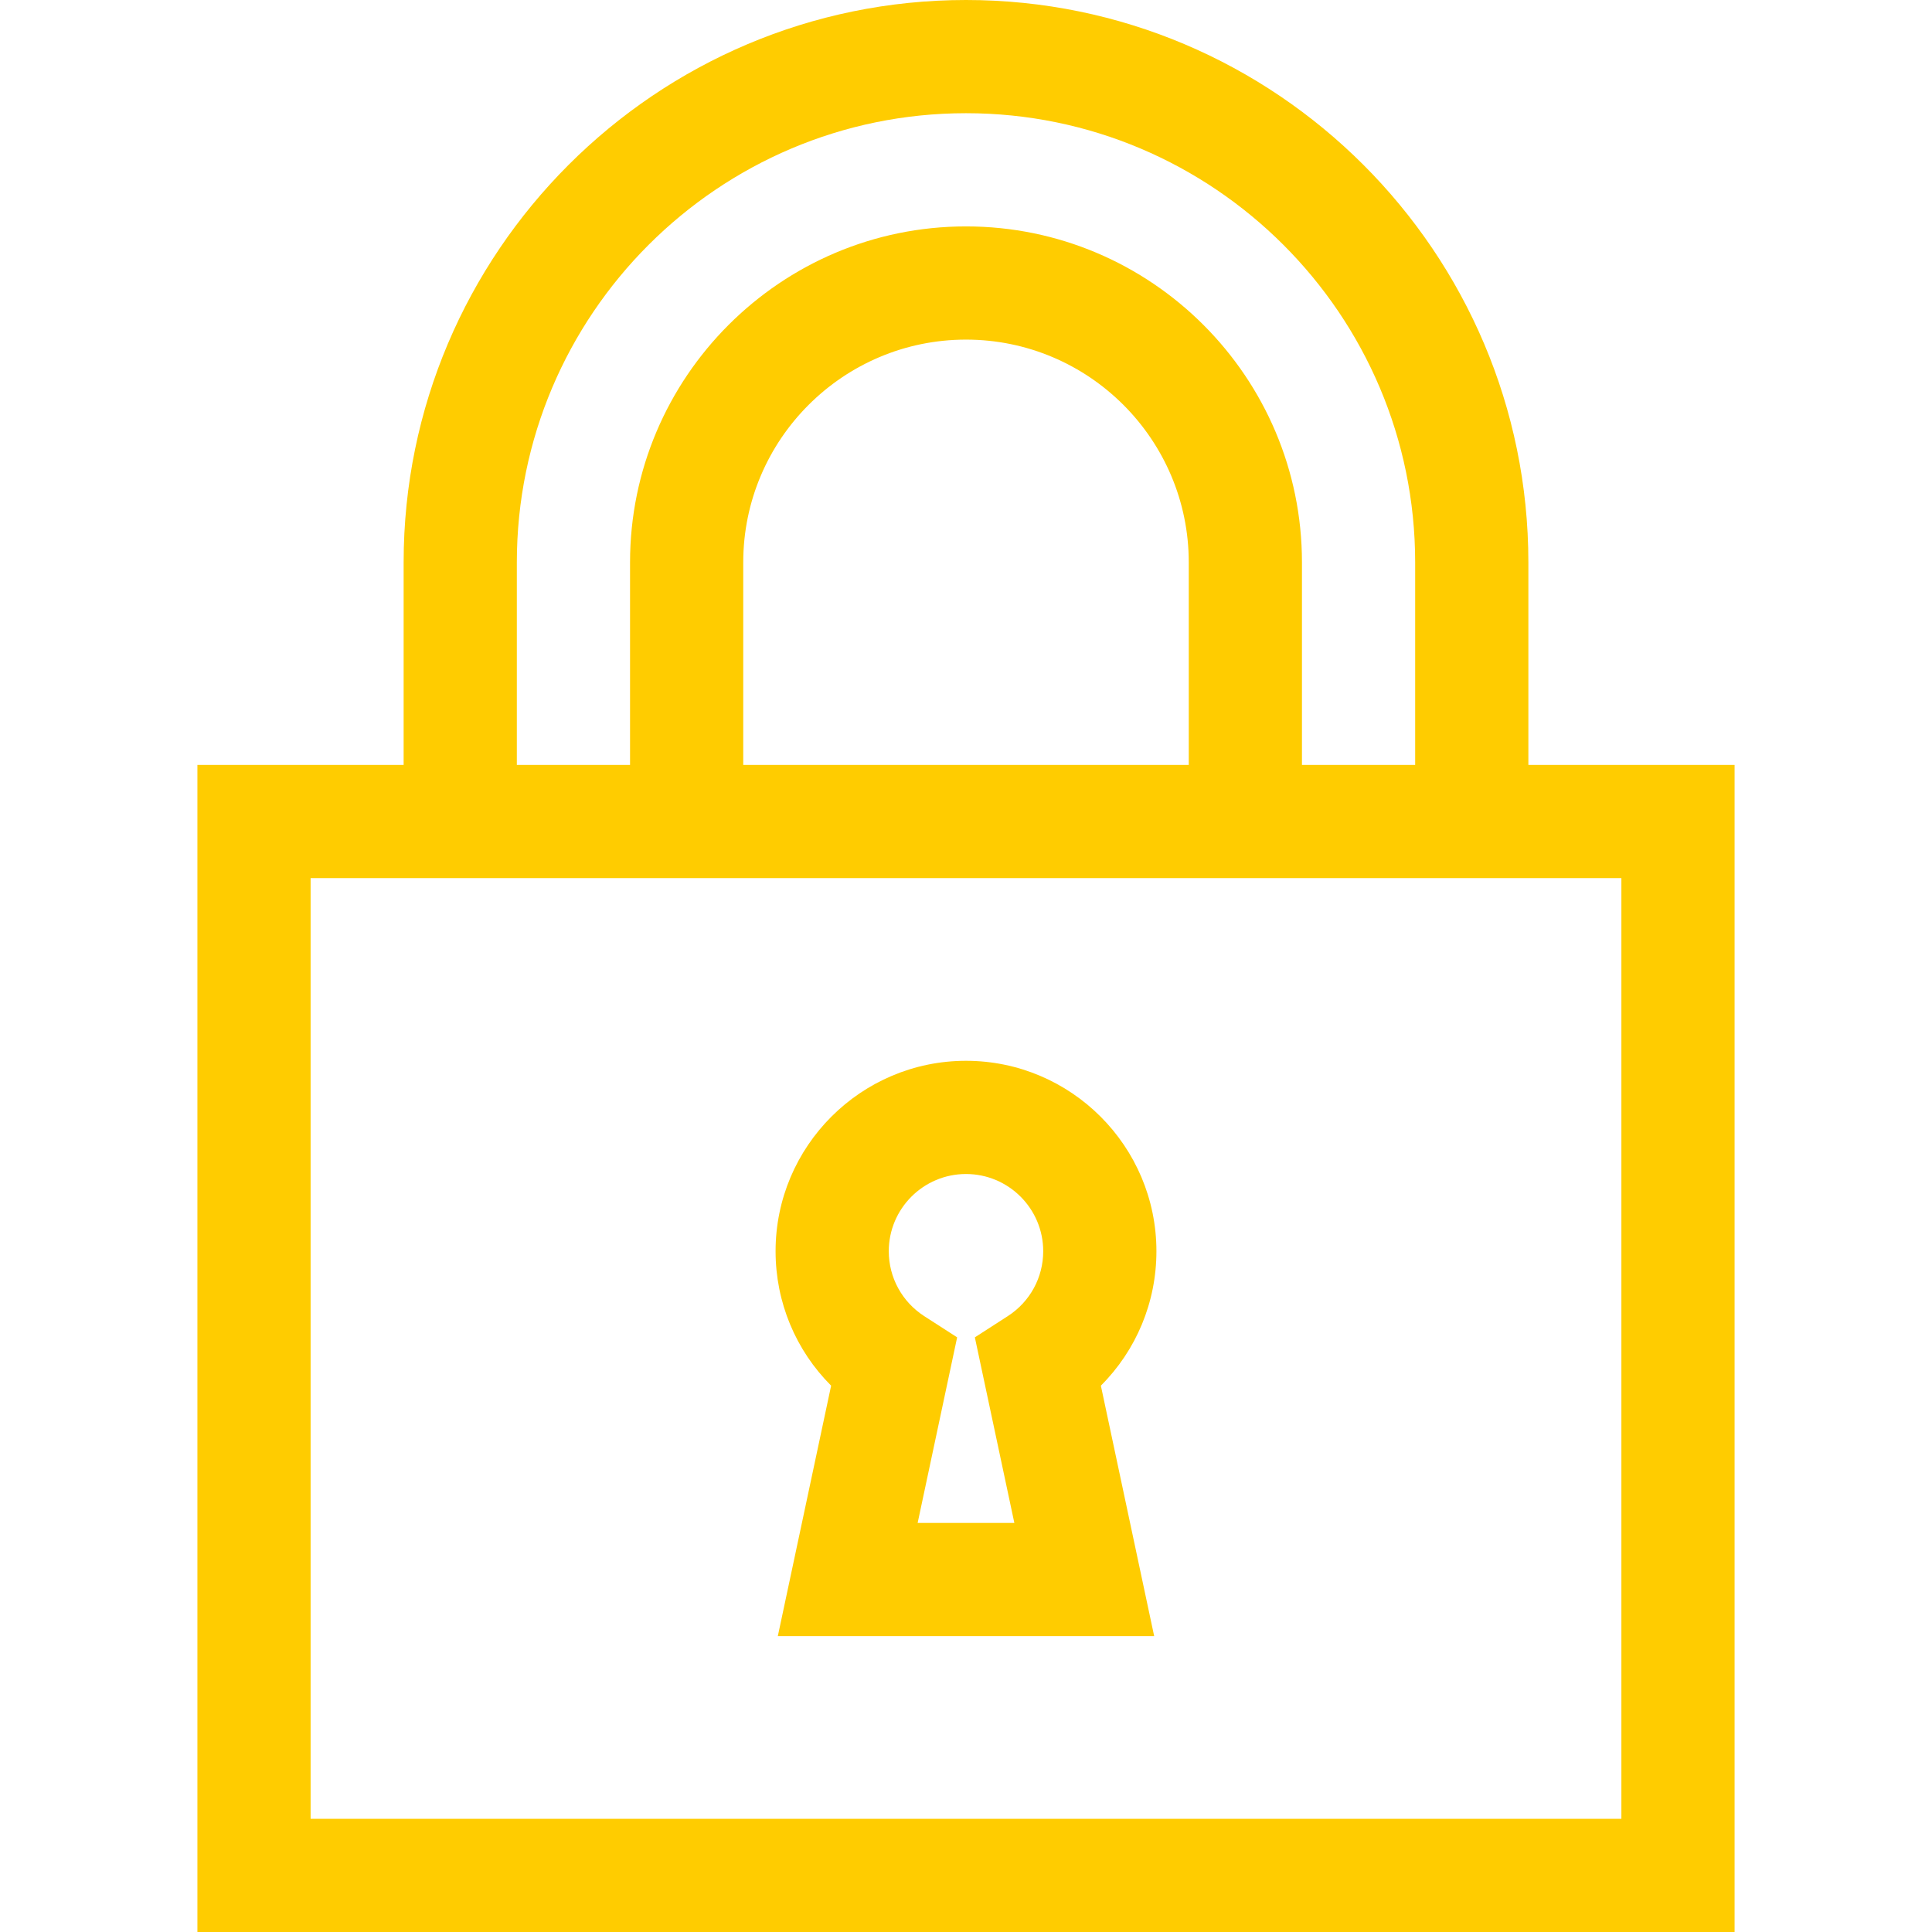
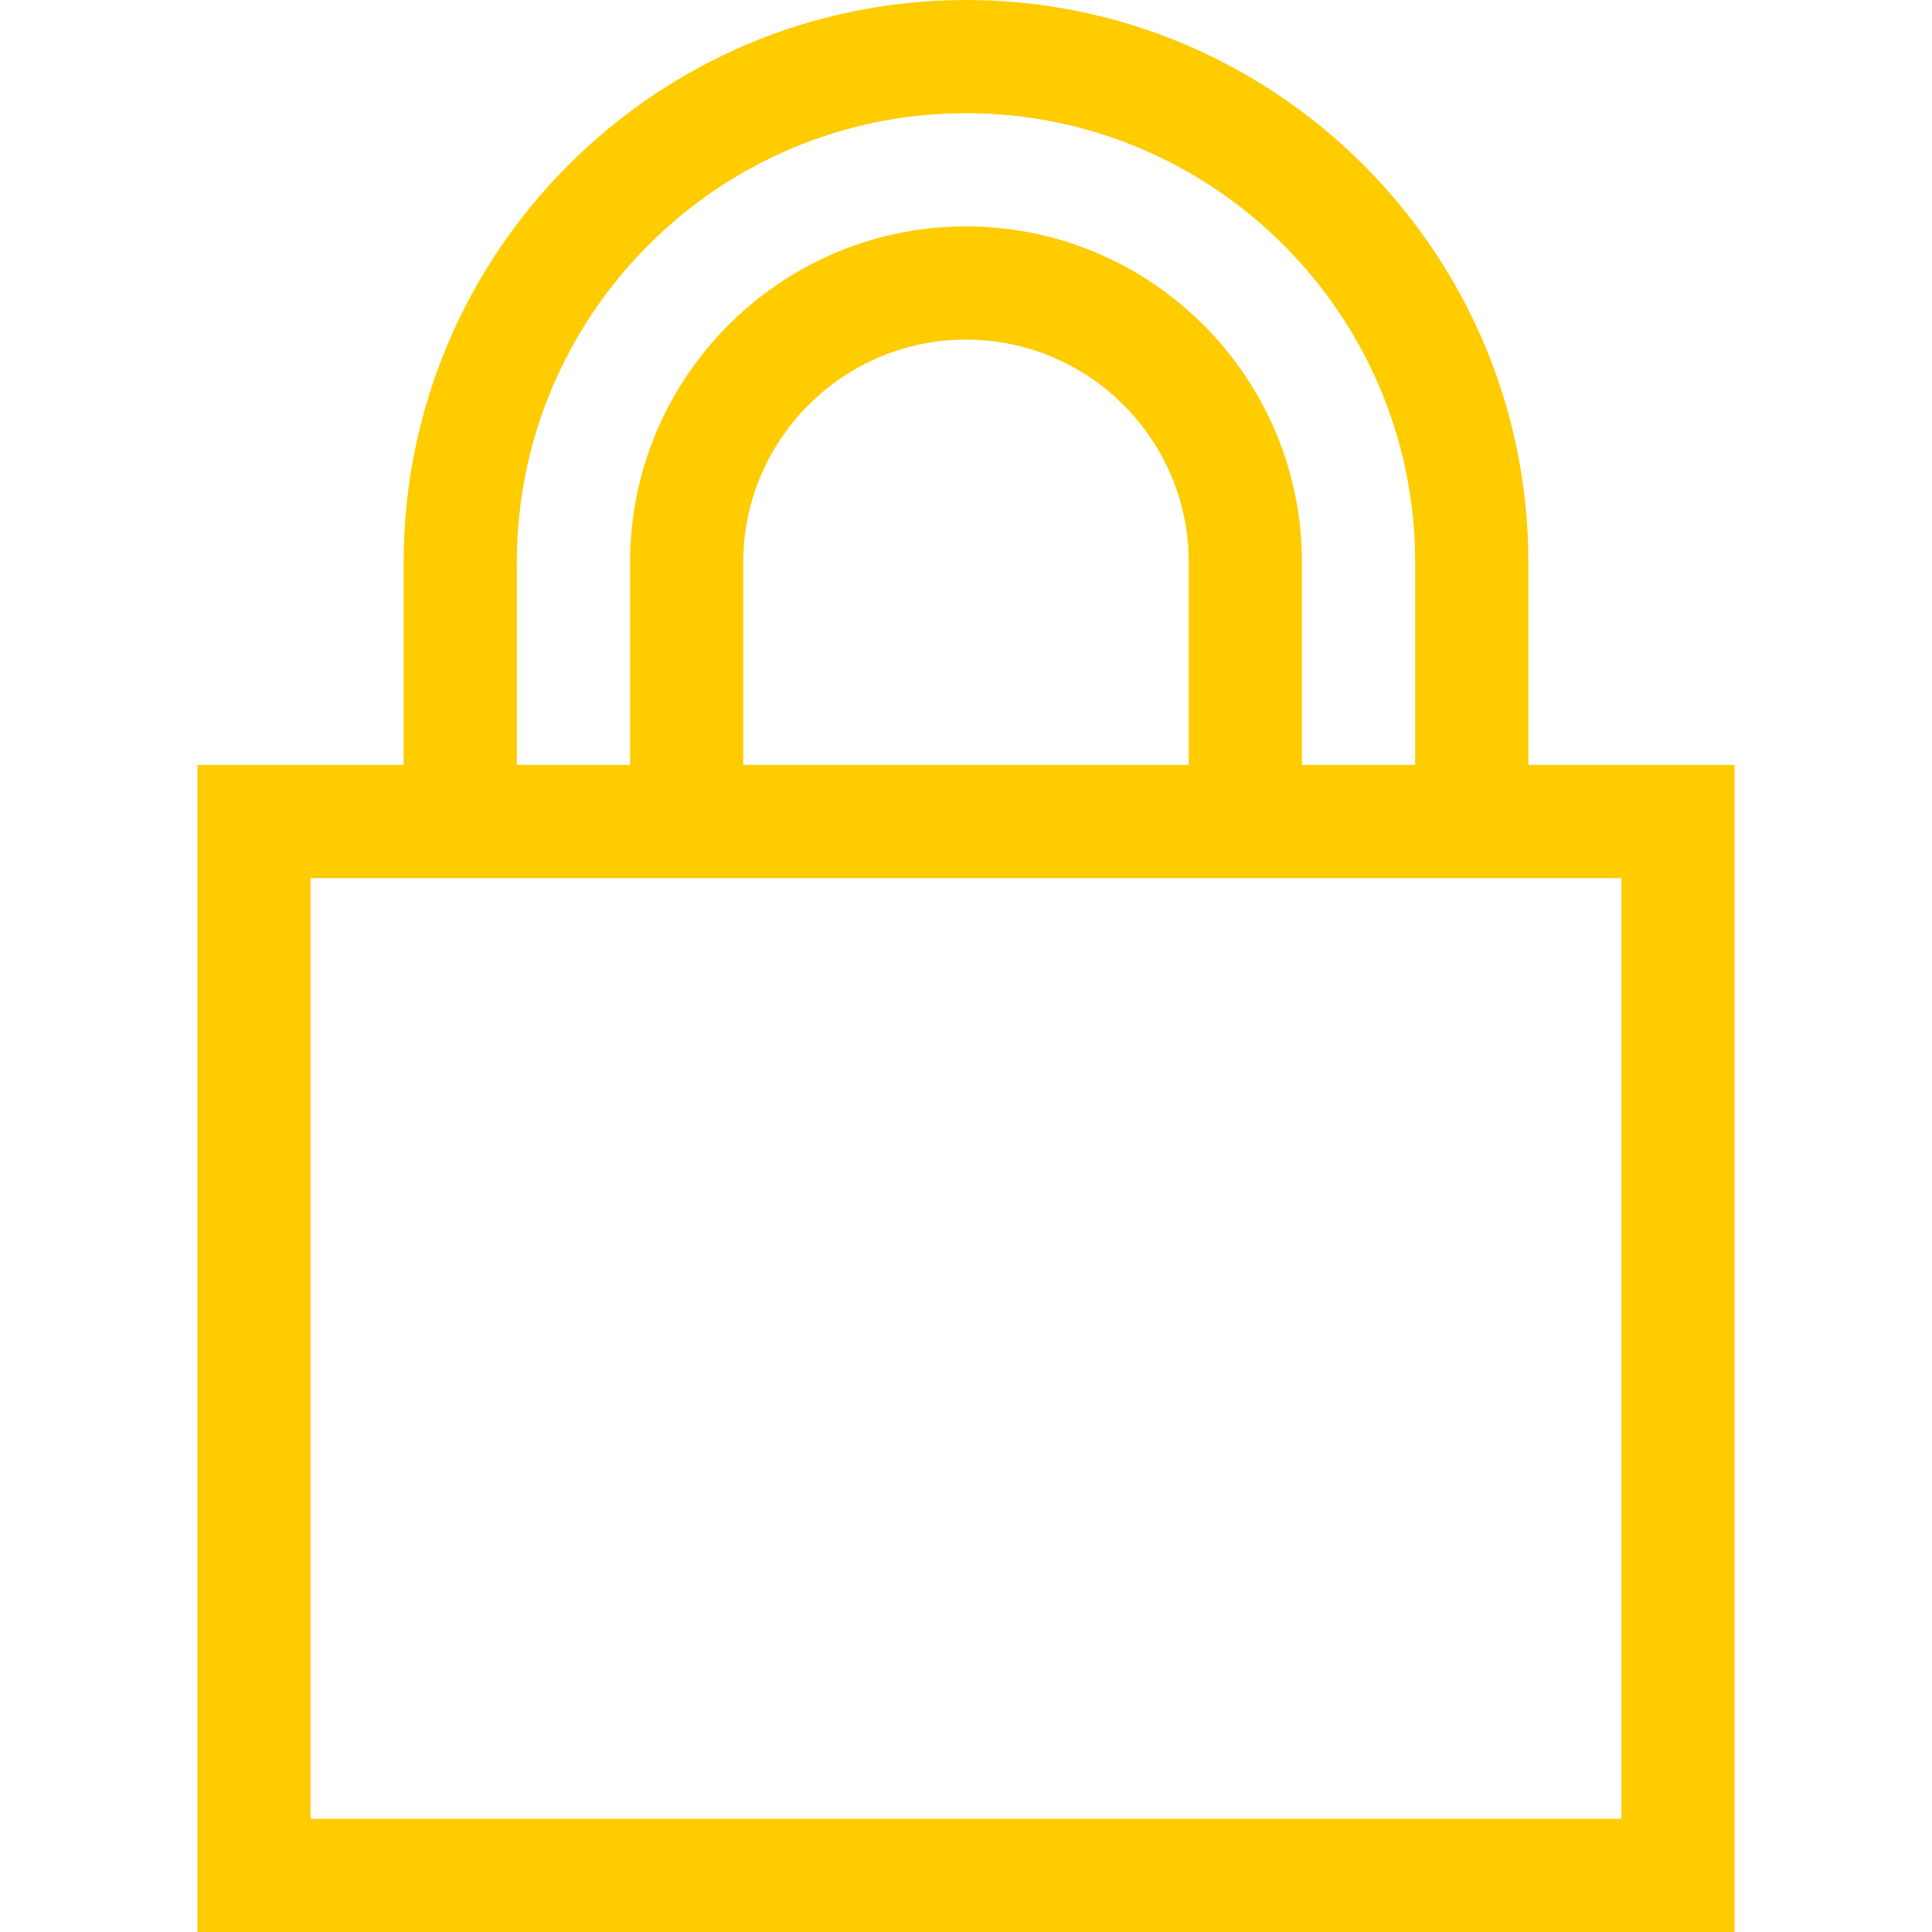
<svg xmlns="http://www.w3.org/2000/svg" id="Capa_1" x="0px" y="0px" viewBox="0 0 512 512" style="enable-background:new 0 0 512 512;" xml:space="preserve" width="512px" height="512px">
  <g>
    <g>
      <g>
        <path d="M405.034,202.711v-53.679C405.034,66.856,338.177,0,256,0S106.967,66.856,106.967,149.033v53.679H52.315V512h407.369 V202.711H405.034z M256,30c65.635,0,119.033,53.398,119.033,119.033v53.679h-30v-53.678C345.034,99.94,305.094,60,256,60 c-49.093,0-89.033,39.94-89.033,89.033v53.678h-30v-53.678h0C136.967,83.398,190.365,30,256,30z M315.034,149.033v53.678H196.967 v-53.678C196.967,116.482,223.45,90,256,90C288.552,90,315.034,116.482,315.034,149.033z M82.315,482V232.711h347.369V482H82.315z " data-original="#000000" class="active-path" data-old_color="#000000" fill="#FFCC00" />
      </g>
    </g>
    <g>
      <g>
-         <path d="M306.464,331.587c0-27.826-22.638-50.463-50.464-50.463s-50.464,22.638-50.464,50.463 c0,13.558,5.364,26.272,14.721,35.627l-14.126,66.374h99.738l-14.126-66.374C301.099,357.859,306.464,345.145,306.464,331.587z M267.05,348.803l-8.703,5.606l10.466,49.178h-25.625l10.466-49.178l-8.703-5.606c-5.895-3.797-9.414-10.233-9.414-17.216 c-0.001-11.284,9.179-20.463,20.463-20.463s20.464,9.18,20.464,20.463C276.464,338.57,272.945,345.006,267.05,348.803z" data-original="#000000" class="active-path" data-old_color="#000000" fill="#FFCC00" />
-       </g>
+         </g>
    </g>
  </g>
</svg>